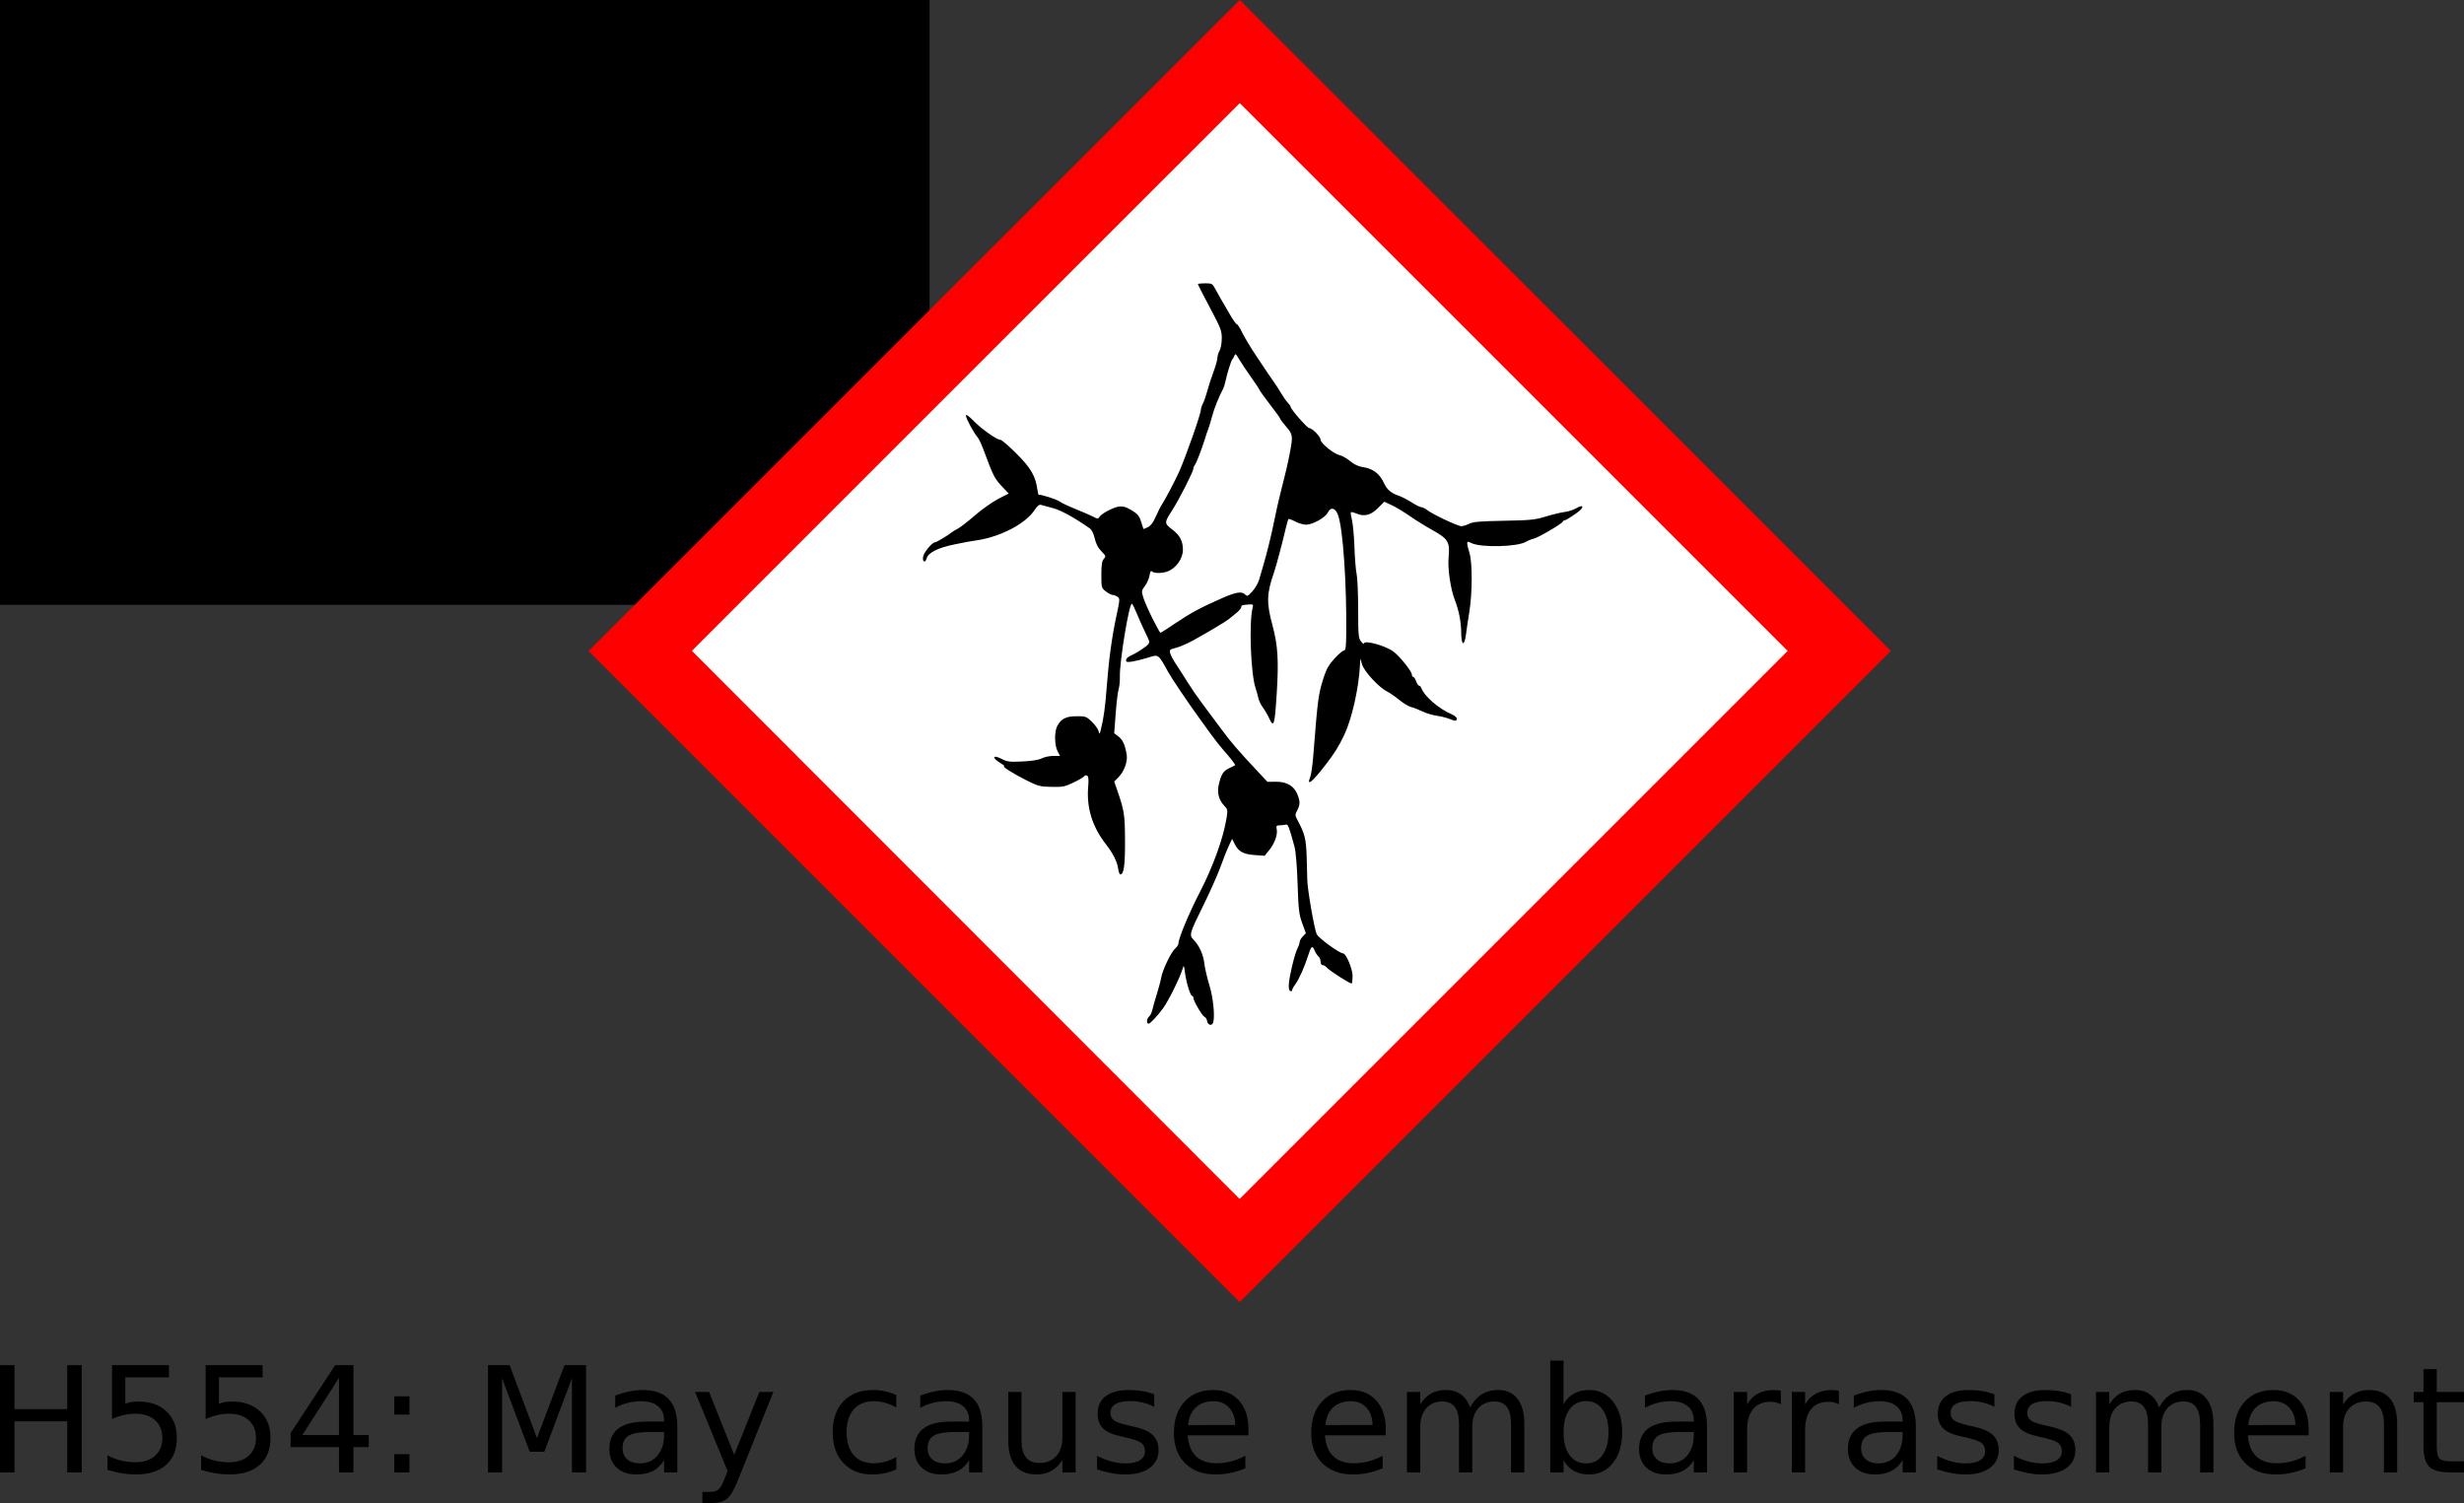
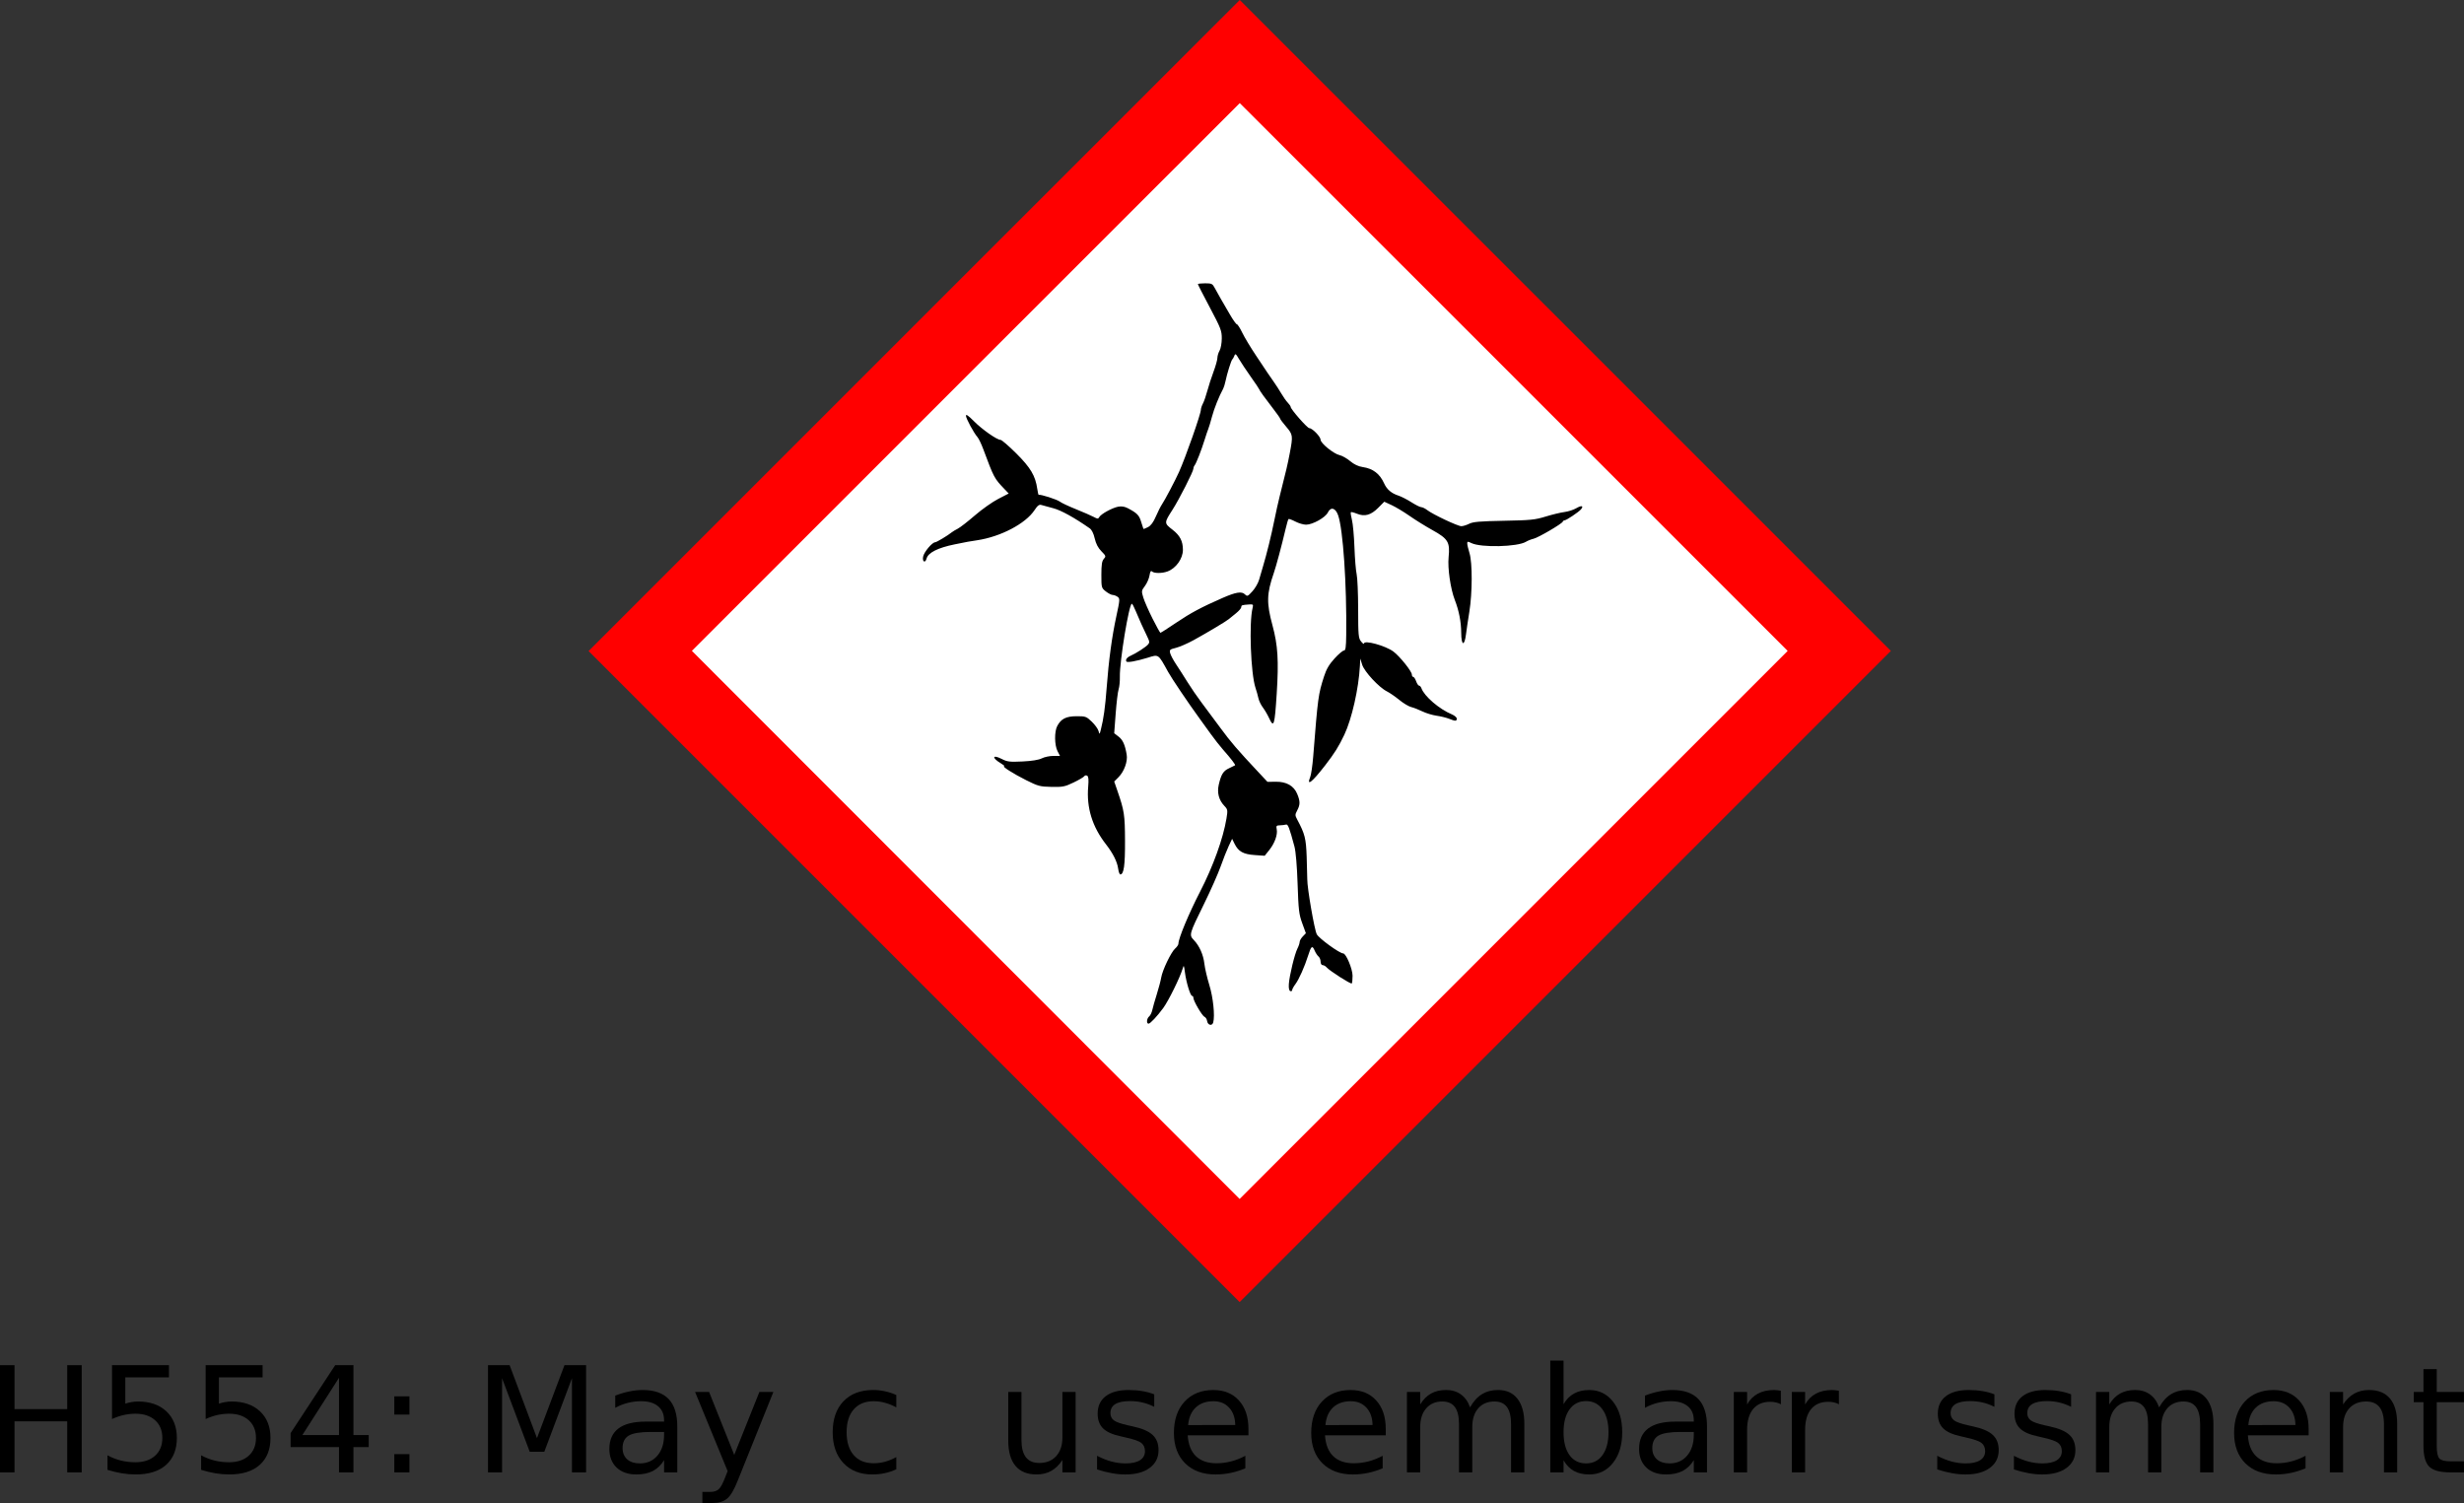
<svg xmlns="http://www.w3.org/2000/svg" width="1072.3pt" height="654.09pt" version="1.0" viewBox="0 0 1072.3 654.09">
  <rect x="0" y="0" width="1072.3" height="654.09" fill="#333333" stroke="none" />
  <flowRoot transform="translate(117.6 4.5586e-5)" fill="#000000" font-family="sans-serif" font-size="40px" letter-spacing="0px" stroke-width="1px" word-spacing="0px" style="line-height:125%" xml:space="preserve">
    <flowRegion>
-       <rect x="-215.2" y="-28.979" width="502.13" height="292.18" />
-     </flowRegion>
+       </flowRegion>
    <flowPara />
  </flowRoot>
  <flowRoot transform="translate(117.6 4.5586e-5)" fill="#000000" font-family="sans-serif" font-size="40px" letter-spacing="0px" stroke-width="1px" word-spacing="0px" style="line-height:125%" xml:space="preserve">
    <flowRegion>
      <rect x="-272.94" y="-86.715" width="113.72" height="73.483" />
    </flowRegion>
    <flowPara />
  </flowRoot>
  <g transform="translate(117.6 4.5586e-5)">
    <path d="m157.85 283.33 264.03 264.03 264.07-264.07c-88.052-87.952-175.93-176.08-264.03-263.98l-264.07 264.03z" fill="#fff" />
    <path d="m280.21 141.67-141.66 141.66 283.33 283.33 283.38-283.38-141.64-141.64c-77.898-77.898-141.66-141.64-141.69-141.64-0.028 0-63.8 63.752-141.72 141.67zm260.96 22.413 119.2 119.2-238.5 238.5-119.19-119.26-119.18-119.27 119.19-119.19c65.557-65.557 119.21-119.19 119.24-119.19 0.028 0 53.689 53.642 119.25 119.2z" fill="#f00" />
    <g stroke-width="1px">
      <path d="m-117.6 594.12h6.312v19.125h22.938v-19.125h6.312v46.656h-6.312v-22.219h-22.938v22.219h-6.312v-46.656z" />
      <path d="m-68.852 594.12h24.781v5.312h-19v11.438q1.375-0.469 2.75-0.688 1.375-0.25 2.75-0.25 7.812 0 12.375 4.281t4.562 11.594q0 7.531-4.688 11.719-4.688 4.156-13.219 4.156-2.938 0-6-0.5-3.031-0.5-6.281-1.5v-6.344q2.812 1.531 5.812 2.281t6.344 0.75q5.406 0 8.562-2.844t3.156-7.719-3.156-7.719-8.562-2.844q-2.531 0-5.062 0.562-2.5 0.562-5.125 1.75v-23.438z" />
      <path d="m-28.102 594.12h24.781v5.312h-19v11.438q1.375-0.469 2.75-0.688 1.375-0.25 2.75-0.25 7.812 0 12.375 4.281 4.562 4.281 4.562 11.594 0 7.531-4.688 11.719-4.688 4.156-13.219 4.156-2.938 0-6-0.5-3.031-0.5-6.281-1.5v-6.344q2.812 1.531 5.812 2.281t6.344 0.75q5.406 0 8.562-2.844 3.156-2.844 3.156-7.719t-3.156-7.719q-3.156-2.844-8.562-2.844-2.531 0-5.062 0.562-2.5 0.562-5.125 1.75v-23.438z" />
      <path d="m29.929 599.62-15.938 24.906h15.938v-24.906zm-1.656-5.5h7.938v30.406h6.656v5.25h-6.656v11h-6.281v-11h-21.062v-6.094l19.406-29.562z" />
      <path d="m53.992 632.84h6.594v7.938h-6.594v-7.938zm0-25.156h6.594v7.938h-6.594v-7.938z" />
      <path d="m94.773 594.12h9.406l11.906 31.75 11.969-31.75h9.406v46.656h-6.156v-40.969l-12.031 32h-6.344l-12.031-32v40.969h-6.125v-46.656z" />
      <path d="m165.68 623.18q-6.969 0-9.656 1.594t-2.688 5.438q0 3.062 2 4.875 2.031 1.781 5.5 1.781 4.781 0 7.656-3.375 2.906-3.406 2.906-9.031v-1.281h-5.719zm11.469-2.375v19.969h-5.75v-5.312q-1.969 3.188-4.906 4.719-2.938 1.5-7.188 1.5-5.375 0-8.562-3-3.156-3.031-3.156-8.094 0-5.906 3.938-8.906 3.969-3 11.812-3h8.062v-0.562q0-3.969-2.625-6.125-2.594-2.188-7.312-2.188-3 0-5.844 0.719t-5.469 2.156v-5.312q3.156-1.219 6.125-1.812 2.969-0.625 5.781-0.625 7.594 0 11.344 3.938t3.75 11.938z" />
      <path d="m203.59 644.03q-2.438 6.25-4.75 8.156t-6.188 1.906h-4.594v-4.812h3.375q2.375 0 3.688-1.125t2.906-5.312l1.031-2.625-14.156-34.438h6.094l10.938 27.375 10.938-27.375h6.094l-15.375 38.25z" />
      <path d="m272.46 607.12v5.375q-2.438-1.344-4.906-2-2.438-0.688-4.938-0.688-5.594 0-8.688 3.562-3.094 3.531-3.094 9.938t3.094 9.969q3.094 3.531 8.688 3.531 2.5 0 4.938-0.656 2.469-0.688 4.906-2.031v5.312q-2.406 1.125-5 1.688-2.562 0.562-5.469 0.562-7.906 0-12.562-4.969t-4.656-13.406q0-8.562 4.688-13.469 4.719-4.906 12.906-4.906 2.656 0 5.188 0.562 2.531 0.531 4.906 1.625z" />
-       <path d="m298.43 623.18q-6.969 0-9.656 1.594t-2.688 5.438q0 3.062 2 4.875 2.031 1.781 5.5 1.781 4.781 0 7.656-3.375 2.906-3.406 2.906-9.031v-1.281h-5.719zm11.469-2.375v19.969h-5.75v-5.312q-1.969 3.188-4.906 4.719-2.938 1.5-7.188 1.5-5.375 0-8.562-3-3.156-3.031-3.156-8.094 0-5.906 3.938-8.906 3.969-3 11.812-3h8.062v-0.562q0-3.969-2.625-6.125-2.594-2.188-7.312-2.188-3 0-5.844 0.719t-5.469 2.156v-5.312q3.156-1.219 6.125-1.812 2.969-0.625 5.781-0.625 7.594 0 11.344 3.938t3.75 11.938z" />
      <path d="m321.18 626.96v-21.188h5.75v20.969q0 4.969 1.938 7.469 1.938 2.469 5.812 2.469 4.656 0 7.344-2.969 2.719-2.969 2.719-8.094v-19.844h5.75v35h-5.75v-5.375q-2.094 3.188-4.875 4.75-2.75 1.531-6.406 1.531-6.031 0-9.156-3.75t-3.125-10.969z" />
      <path d="m384.71 606.81v5.438q-2.438-1.25-5.062-1.875t-5.438-0.625q-4.281 0-6.438 1.312-2.125 1.312-2.125 3.938 0 2 1.531 3.156 1.531 1.125 6.156 2.156l1.969 0.438q6.125 1.312 8.688 3.719 2.594 2.375 2.594 6.656 0 4.875-3.875 7.719-3.844 2.844-10.594 2.844-2.812 0-5.875-0.562-3.031-0.531-6.406-1.625v-5.938q3.188 1.656 6.281 2.5 3.094 0.812 6.125 0.812 4.062 0 6.25-1.375 2.188-1.406 2.188-3.938 0-2.344-1.594-3.594-1.562-1.25-6.906-2.406l-2-0.469q-5.344-1.125-7.719-3.438-2.375-2.344-2.375-6.406 0-4.938 3.5-7.625t9.938-2.688q3.188 0 6 0.469t5.188 1.406z" />
      <path d="m425.71 621.84v2.812h-26.438q0.375 5.938 3.562 9.062 3.219 3.094 8.938 3.094 3.312 0 6.406-0.812 3.125-0.812 6.188-2.438v5.438q-3.094 1.312-6.344 2t-6.594 0.688q-8.375 0-13.281-4.875-4.875-4.875-4.875-13.188 0-8.594 4.625-13.625 4.656-5.062 12.531-5.062 7.062 0 11.156 4.562 4.125 4.531 4.125 12.344zm-5.75-1.688q-0.062-4.719-2.656-7.531-2.562-2.812-6.812-2.812-4.812 0-7.719 2.719-2.875 2.719-3.312 7.656l20.5-0.031z" />
      <path d="m485.46 621.84v2.812h-26.438q0.375 5.938 3.562 9.062 3.219 3.094 8.938 3.094 3.312 0 6.406-0.812 3.125-0.812 6.188-2.438v5.438q-3.094 1.312-6.344 2t-6.594 0.688q-8.375 0-13.281-4.875-4.875-4.875-4.875-13.188 0-8.594 4.625-13.625 4.656-5.062 12.531-5.062 7.062 0 11.156 4.562 4.125 4.531 4.125 12.344zm-5.75-1.688q-0.062-4.719-2.656-7.531-2.562-2.812-6.812-2.812-4.812 0-7.719 2.719-2.875 2.719-3.312 7.656l20.5-0.031z" />
      <path d="m522.15 612.49q2.156-3.875 5.156-5.719t7.062-1.844q5.469 0 8.438 3.844 2.969 3.812 2.969 10.875v21.125h-5.781v-20.938q0-5.031-1.781-7.469t-5.438-2.438q-4.469 0-7.062 2.969t-2.594 8.094v19.781h-5.781v-20.938q0-5.062-1.781-7.469-1.781-2.438-5.5-2.438-4.406 0-7 3-2.594 2.969-2.594 8.062v19.781h-5.781v-35h5.781v5.438q1.969-3.219 4.719-4.75t6.531-1.531q3.812 0 6.469 1.938 2.688 1.938 3.969 5.625z" />
      <path d="m582.4 623.31q0-6.344-2.625-9.938-2.594-3.625-7.156-3.625t-7.188 3.625q-2.594 3.594-2.594 9.938t2.594 9.969q2.625 3.594 7.188 3.594t7.156-3.594q2.625-3.625 2.625-9.969zm-19.562-12.219q1.812-3.125 4.562-4.625 2.781-1.531 6.625-1.531 6.375 0 10.344 5.062 4 5.062 4 13.312t-4 13.312q-3.969 5.062-10.344 5.062-3.844 0-6.625-1.5-2.75-1.531-4.562-4.656v5.25h-5.781v-48.625h5.781v18.938z" />
      <path d="m613.8 623.18q-6.969 0-9.656 1.594t-2.688 5.438q0 3.062 2 4.875 2.031 1.781 5.5 1.781 4.781 0 7.656-3.375 2.906-3.406 2.906-9.031v-1.281h-5.719zm11.469-2.375v19.969h-5.75v-5.312q-1.969 3.188-4.906 4.719-2.938 1.5-7.188 1.5-5.375 0-8.562-3-3.156-3.031-3.156-8.094 0-5.906 3.938-8.906 3.969-3 11.812-3h8.062v-0.562q0-3.969-2.625-6.125-2.594-2.188-7.312-2.188-3 0-5.844 0.719t-5.469 2.156v-5.312q3.156-1.219 6.125-1.812 2.969-0.625 5.781-0.625 7.594 0 11.344 3.938t3.75 11.938z" />
      <path d="m657.43 611.15q-0.969-0.562-2.125-0.812-1.125-0.281-2.5-0.281-4.875 0-7.5 3.188-2.594 3.156-2.594 9.094v18.438h-5.781v-35h5.781v5.438q1.812-3.188 4.719-4.719 2.906-1.562 7.062-1.562 0.594 0 1.312 0.094 0.719 0.062 1.594 0.219l0.031 5.906z" />
      <path d="m682.68 611.15q-0.969-0.562-2.125-0.812-1.125-0.281-2.5-0.281-4.875 0-7.5 3.188-2.594 3.156-2.594 9.094v18.438h-5.781v-35h5.781v5.438q1.812-3.188 4.719-4.719 2.906-1.562 7.062-1.562 0.594 0 1.312 0.094 0.719 0.062 1.594 0.219l0.031 5.906z" />
-       <path d="m704.68 623.18q-6.969 0-9.656 1.594t-2.688 5.438q0 3.062 2 4.875 2.031 1.781 5.5 1.781 4.781 0 7.656-3.375 2.906-3.406 2.906-9.031v-1.281h-5.719zm11.469-2.375v19.969h-5.75v-5.312q-1.969 3.188-4.906 4.719-2.938 1.5-7.188 1.5-5.375 0-8.562-3-3.156-3.031-3.156-8.094 0-5.906 3.938-8.906 3.969-3 11.812-3h8.062v-0.562q0-3.969-2.625-6.125-2.594-2.188-7.312-2.188-3 0-5.844 0.719t-5.469 2.156v-5.312q3.156-1.219 6.125-1.812 2.969-0.625 5.781-0.625 7.594 0 11.344 3.938t3.75 11.938z" />
      <path d="m750.34 606.81v5.438q-2.438-1.25-5.062-1.875t-5.438-0.625q-4.281 0-6.438 1.312-2.125 1.312-2.125 3.938 0 2 1.531 3.156 1.531 1.125 6.156 2.156l1.969 0.438q6.125 1.312 8.688 3.719 2.594 2.375 2.594 6.656 0 4.875-3.875 7.719-3.844 2.844-10.594 2.844-2.812 0-5.875-0.562-3.031-0.531-6.406-1.625v-5.938q3.188 1.656 6.281 2.5 3.094 0.812 6.125 0.812 4.062 0 6.25-1.375 2.188-1.406 2.188-3.938 0-2.344-1.594-3.594-1.562-1.25-6.906-2.406l-2-0.469q-5.344-1.125-7.719-3.438-2.375-2.344-2.375-6.406 0-4.938 3.5-7.625t9.938-2.688q3.188 0 6 0.469t5.188 1.406z" />
      <path d="m783.71 606.81v5.438q-2.438-1.25-5.062-1.875t-5.438-0.625q-4.281 0-6.438 1.312-2.125 1.312-2.125 3.938 0 2 1.531 3.156 1.531 1.125 6.156 2.156l1.969 0.438q6.125 1.312 8.688 3.719 2.594 2.375 2.594 6.656 0 4.875-3.875 7.719-3.844 2.844-10.594 2.844-2.812 0-5.875-0.562-3.031-0.531-6.406-1.625v-5.938q3.188 1.656 6.281 2.5 3.094 0.812 6.125 0.812 4.062 0 6.25-1.375 2.188-1.406 2.188-3.938 0-2.344-1.594-3.594-1.562-1.25-6.906-2.406l-2-0.469q-5.344-1.125-7.719-3.438-2.375-2.344-2.375-6.406 0-4.938 3.5-7.625t9.938-2.688q3.188 0 6 0.469t5.188 1.406z" />
      <path d="m822.02 612.49q2.156-3.875 5.156-5.719t7.062-1.844q5.469 0 8.438 3.844 2.969 3.812 2.969 10.875v21.125h-5.781v-20.938q0-5.031-1.781-7.469t-5.438-2.438q-4.469 0-7.062 2.969t-2.594 8.094v19.781h-5.781v-20.938q0-5.062-1.781-7.469-1.781-2.438-5.5-2.438-4.406 0-7 3-2.594 2.969-2.594 8.062v19.781h-5.781v-35h5.781v5.438q1.969-3.219 4.719-4.75t6.531-1.531q3.812 0 6.469 1.938 2.688 1.938 3.969 5.625z" />
      <path d="m887.09 621.84v2.812h-26.438q0.375 5.938 3.562 9.062 3.219 3.094 8.938 3.094 3.312 0 6.406-0.812 3.125-0.812 6.188-2.438v5.438q-3.094 1.312-6.344 2t-6.594 0.688q-8.375 0-13.281-4.875-4.875-4.875-4.875-13.188 0-8.594 4.625-13.625 4.656-5.062 12.531-5.062 7.062 0 11.156 4.562 4.125 4.531 4.125 12.344zm-5.75-1.688q-0.062-4.719-2.656-7.531-2.562-2.812-6.812-2.812-4.812 0-7.719 2.719-2.875 2.719-3.312 7.656l20.5-0.031z" />
      <path d="m925.62 619.65v21.125h-5.75v-20.938q0-4.969-1.938-7.438t-5.812-2.469q-4.656 0-7.344 2.969t-2.688 8.094v19.781h-5.781v-35h5.781v5.438q2.062-3.156 4.844-4.719 2.812-1.562 6.469-1.562 6.031 0 9.125 3.75 3.094 3.719 3.094 10.969z" />
      <path d="m942.84 595.84v9.938h11.844v4.469h-11.844v19q0 4.281 1.156 5.5 1.188 1.219 4.781 1.219h5.906v4.812h-5.906q-6.656 0-9.188-2.469-2.531-2.5-2.531-9.062v-19h-4.219v-4.469h4.219v-9.938h5.781z" />
    </g>
    <path d="m410.38 444.96c0.79-2.955-0.032-10.871-1.689-16.263-0.957-3.113-1.925-7.268-2.151-9.233-0.461-3.995-2.159-7.813-4.615-10.378-2.115-2.209-2.026-2.526 4.441-15.674 2.869-5.834 6.131-13.192 7.248-16.352 1.117-3.159 2.696-7.152 3.51-8.873l1.479-3.129 1.07 2.174c1.649 3.349 3.782 4.542 8.743 4.889l4.358 0.305 1.979-2.465c2.374-2.958 3.733-6.73 3.258-9.049-0.305-1.49-0.137-1.699 1.395-1.735 0.958-0.023 2.138-0.166 2.622-0.318 0.877-0.276 1.462 1.239 3.708 9.592 0.572 2.129 1.106 8.494 1.362 16.237 0.372 11.256 0.605 13.242 2.01 17.096l1.59 4.361-1.356 1.411c-0.746 0.776-1.356 1.85-1.356 2.387 0 0.536-0.431 1.819-0.957 2.851-1.222 2.396-3.501 11.8-3.742 15.444-0.119 1.804 0.104 2.897 0.629 3.078 0.448 0.154 0.814-0.041 0.814-0.435 0-0.394 0.618-1.533 1.374-2.533 1.552-2.052 4.076-7.706 5.562-12.458 1.308-4.182 1.825-4.603 2.807-2.285 0.448 1.058 1.223 2.256 1.722 2.66 0.499 0.405 0.907 1.417 0.907 2.25 0 0.861 0.387 1.514 0.897 1.514 0.493 0 1.267 0.436 1.719 0.969 1.247 1.469 10.53 7.402 10.945 6.996 0.2-0.196 0.358-1.71 0.35-3.364-0.014-2.975-2.836-9.694-4.071-9.694-1.559 0-10.533-6.509-11.503-8.344-1.032-1.951-4.175-20.143-4.134-23.926 0.011-0.989-0.106-5.38-0.259-9.757-0.282-8.047-0.773-9.98-4.136-16.275-0.955-1.788-0.954-2.112 0.017-3.948 1.326-2.508 1.329-3.921 0.015-7.133-1.46-3.567-4.681-5.408-9.35-5.342l-3.599 0.051-3.912-4.175c-9.264-9.886-11.995-13.065-16.584-19.3-2.672-3.63-6.372-8.606-8.223-11.058-1.851-2.452-4.604-6.463-6.119-8.915-1.514-2.452-3.73-5.911-4.923-7.689-1.193-1.777-2.356-3.958-2.584-4.848-0.381-1.485-0.179-1.674 2.489-2.331 1.597-0.393 5.062-1.901 7.7-3.349 5.824-3.199 14.287-8.256 15.312-9.149 0.411-0.359 1.803-1.49 3.093-2.514 1.29-1.024 2.345-2.242 2.345-2.706 0-0.863 0.263-0.952 3.476-1.168 1.681-0.113 1.811 0.026 1.44 1.532-1.606 6.52-0.797 28.594 1.274 34.769 0.47 1.401 1.043 3.443 1.273 4.538 0.23 1.095 1.088 2.877 1.905 3.961 0.817 1.083 2.019 3.124 2.67 4.536 2.127 4.613 2.482 3.511 3.377-10.488 0.92-14.394 0.505-21.092-1.844-29.761-2.643-9.752-2.541-13.752 0.579-22.773 1.033-2.986 3.451-12.016 5.106-19.066 0.529-2.256 1.106-4.241 1.28-4.412 0.175-0.171 1.514 0.314 2.976 1.077 1.462 0.763 3.583 1.381 4.713 1.373 2.854-0.021 8.363-3.104 9.427-5.276 1.28-2.615 3.328-2.089 4.48 1.152 2.16 6.074 3.79 30.096 3.532 52.055-0.064 5.452-0.269 6.845-1.005 6.845-0.509 0-2.353 1.567-4.098 3.481-2.33 2.557-3.541 4.628-4.558 7.8-2.506 7.816-2.659 8.95-4.71 34.884-0.305 3.852-0.885 7.832-1.29 8.844-1.713 4.28 0.761 2.36 6.484-5.032 4.093-5.287 5.917-8.198 8.349-13.323 3.261-6.872 6.269-20.164 6.783-29.967l0.167-3.184 0.808 2.624c0.932 3.024 7.307 9.914 10.772 11.641 1.219 0.608 3.65 2.283 5.403 3.722 1.753 1.44 4.067 2.829 5.141 3.089 1.075 0.259 3.272 1.114 4.884 1.9 1.612 0.786 4.396 1.632 6.186 1.881 1.791 0.249 4.244 0.847 5.452 1.329 2.788 1.113 3.339 1.102 3.339-0.07 0-0.521-0.952-1.346-2.116-1.833-5.53-2.317-12.004-7.875-13.264-11.388-0.22-0.613-0.674-1.114-1.009-1.114-0.335 0-0.916-0.86-1.29-1.91-0.375-1.051-0.945-1.91-1.268-1.91s-0.587-0.452-0.587-1.004c0-1.385-5.266-7.953-8.028-10.013-3.461-2.581-12.81-5.138-12.81-3.503 0 0.375-0.568-0.024-1.262-0.886-1.15-1.429-1.264-2.681-1.28-14.046-0.01-6.862-0.304-13.717-0.654-15.232-0.35-1.515-0.781-6.783-0.958-11.706-0.177-4.923-0.671-10.306-1.098-11.964s-0.637-3.149-0.467-3.316c0.17-0.166 1.362 0.128 2.648 0.653 3.366 1.375 6.087 0.625 9.24-2.547l2.656-2.673 3.239 1.498c1.781 0.824 5.29 2.935 7.797 4.691 2.507 1.756 6.991 4.54 9.964 6.188 6.781 3.757 7.658 5.226 7.003 11.731-0.486 4.819 0.824 13.847 2.712 18.698 1.793 4.606 2.74 9.479 2.764 14.221 0.028 5.638 1.406 6.096 2.083 0.691 0.238-1.898 0.895-6.316 1.461-9.818 1.331-8.236 1.365-21.343 0.067-25.529-0.533-1.719-0.973-3.605-0.977-4.191-7e-3 -0.955 0.183-0.973 1.818-0.175 4.183 2.04 20.069 1.659 23.718-0.569 0.815-0.497 2.311-1.093 3.325-1.324 2.021-0.46 12.351-6.505 12.7-7.433 0.119-0.318 0.471-0.578 0.781-0.578 0.781 0 6.116-3.567 7.14-4.774 1.35-1.59 0.246-1.842-2.081-0.475-1.183 0.695-3.485 1.431-5.115 1.635-1.63 0.204-5.293 1.087-8.14 1.963-4.633 1.425-6.541 1.618-18.2 1.84-10.493 0.199-13.429 0.453-15.108 1.303-1.146 0.58-2.684 1.055-3.418 1.055-1.55 0-12.354-5.098-14.815-6.99-0.921-0.708-2.097-1.287-2.615-1.287s-2.456-0.968-4.308-2.152c-1.851-1.184-4.392-2.482-5.646-2.886-3.018-0.972-5.026-2.679-6.189-5.263-1.913-4.249-4.86-6.502-9.361-7.156-1.889-0.274-3.728-1.148-5.449-2.588-1.428-1.196-3.507-2.369-4.62-2.608-2.53-0.543-8.244-5.18-8.244-6.689 0-1.329-3.613-5.043-4.906-5.043-0.889 0-8.118-8.248-8.118-9.262 0-0.289-0.576-1.125-1.28-1.858-0.704-0.733-1.95-2.493-2.768-3.912-0.818-1.419-2.367-3.816-3.441-5.327-1.075-1.511-2.248-3.207-2.608-3.77-0.36-0.563-2.578-3.889-4.928-7.391-2.351-3.502-5.069-8.015-6.04-10.029-0.971-2.014-2.025-3.661-2.342-3.661-0.317 0-1.693-1.934-3.057-4.298-1.365-2.364-3.154-5.444-3.976-6.845s-1.983-3.478-2.579-4.617c-0.996-1.901-1.339-2.07-4.22-2.07-1.724 0-3.135 0.164-3.135 0.364 0 0.2 2.344 4.782 5.21 10.181 4.776 8.999 5.208 10.123 5.186 13.485-0.013 2.018-0.442 4.385-0.954 5.26-0.512 0.876-0.942 2.308-0.957 3.184-0.014 0.876-0.777 3.598-1.694 6.049-0.917 2.451-2.125 6.177-2.684 8.278-0.559 2.101-1.418 4.581-1.911 5.511-0.492 0.93-0.895 2.15-0.895 2.712 0 1.809-6.562 20.5-9.521 27.118-1.586 3.547-6.181 12.267-7.381 14.009-0.604 0.876-1.809 3.258-2.679 5.295-1.077 2.521-2.173 4.01-3.433 4.663-1.018 0.528-1.918 0.868-1.999 0.755-0.081-0.113-0.526-1.491-0.988-3.061-0.838-2.847-1.761-3.797-5.72-5.888-1.415-0.747-2.786-0.976-4.233-0.706-2.586 0.482-7.467 3.149-8.243 4.503-0.503 0.878-0.754 0.875-2.439-0.035-1.033-0.558-4.516-2.077-7.739-3.375-3.223-1.299-6.343-2.761-6.932-3.249-1.151-0.955-8.768-3.395-9.22-2.954-0.15 0.146-0.455-1.04-0.679-2.635-0.795-5.669-2.896-9.219-9.141-15.44-3.252-3.24-6.327-5.89-6.834-5.89-1.58 0-8.062-4.551-11.639-8.172-2.361-2.39-3.419-3.113-3.419-2.338 0 1.17 3.41 7.483 5.062 9.37 0.524 0.598 1.624 2.891 2.446 5.094 4.692 12.587 4.797 12.785 9.23 17.429l1.872 1.961-4.595 2.375c-2.527 1.306-7.081 4.526-10.119 7.155-3.038 2.629-6.375 5.221-7.416 5.761-1.041 0.539-2.213 1.242-2.605 1.561-1.712 1.395-6.634 4.356-7.259 4.366-1.315 0.022-4.827 4.2-5.243 6.237-0.459 2.243 0.905 3.031 1.486 0.859 0.685-2.562 4.914-4.698 12.254-6.188 5.897-1.197 5.941-1.205 9.771-1.782 10.238-1.542 21.068-7.224 24.952-13.093 1.37-2.07 2.028-2.554 3.05-2.244 0.716 0.218 3.055 0.857 5.196 1.42 3.327 0.875 9.12 4.076 15.757 8.708 0.899 0.628 1.704 2.241 2.201 4.415 0.532 2.325 1.466 4.118 2.906 5.577 1.992 2.02 2.056 2.224 1.055 3.334-0.819 0.909-1.067 2.51-1.067 6.906 0 5.595 0.044 5.757 1.954 7.251 1.075 0.84 2.41 1.529 2.969 1.531 0.558 2e-3 1.519 0.364 2.135 0.804 1.053 0.753 1.022 1.256-0.516 8.355-1.954 9.022-3.33 19.163-4.243 31.279-0.645 8.553-1.311 13.344-2.523 18.148-0.557 2.207-0.567 2.213-1.033 0.559-0.259-0.918-1.584-2.732-2.944-4.032-2.333-2.227-2.709-2.361-6.588-2.343-4.594 0.021-6.755 1.12-8.421 4.281-1.279 2.426-1.204 8.313 0.139 10.927l1.063 2.07h-2.913c-1.602 0-3.851 0.476-4.997 1.057-1.347 0.683-4.315 1.163-8.396 1.357-5.575 0.265-6.629 0.138-9.032-1.087-4.128-2.104-4.441-0.518-0.377 1.906 1.125 0.671 1.769 1.221 1.43 1.222-1.189 5e-3 3.932 3.271 9.524 6.076 5.244 2.63 6.045 2.843 11.07 2.945 4.892 0.099 5.824-0.086 9.615-1.913 2.309-1.113 4.401-2.343 4.648-2.735 0.248-0.392 0.815-0.492 1.261-0.222 0.578 0.349 0.706 1.708 0.446 4.739-0.789 9.197 1.77 17.483 7.773 25.17 3.009 3.853 4.856 7.541 5.263 10.508 0.193 1.406 0.612 2.557 0.932 2.557 1.549 0 2.106-3.963 2.058-14.646-0.051-11.409-0.308-13.074-3.38-21.968l-1.32-3.821 1.893-1.913c2.46-2.485 4.035-6.863 3.531-9.814-0.738-4.322-1.682-6.405-3.554-7.844l-1.877-1.443 0.645-8.596c0.354-4.728 0.928-9.461 1.274-10.517 0.346-1.057 0.591-3.517 0.545-5.468-0.156-6.626 3.976-31.777 5.22-31.769 0.219 2e-3 0.948 1.362 1.62 3.025 1.234 3.053 3.681 8.479 5.354 11.873 0.725 1.471 0.747 2.039 0.107 2.793-0.974 1.148-5.364 3.972-7.823 5.033-0.985 0.425-1.791 1.242-1.791 1.815 0 0.869 0.458 0.97 2.768 0.607 1.522-0.239 4.497-0.98 6.611-1.645 4.894-1.541 4.543-1.783 8.946 6.181 1.595 2.885 8.623 13.306 13.478 19.984 1.146 1.576 3.421 4.728 5.057 7.004 1.636 2.276 4.048 5.351 5.361 6.832 3.429 3.87 5.506 6.572 5.23 6.804-0.131 0.111-1.297 0.683-2.591 1.273-2.534 1.155-3.476 2.654-4.516 7.191-0.796 3.473 0.051 6.683 2.418 9.167 1.493 1.566 1.544 1.872 0.934 5.576-1.42 8.624-5.815 20.805-11.447 31.73-4.96 9.62-9.456 20.415-9.456 22.703 0 0.472-0.627 1.403-1.393 2.071-1.78 1.55-5.536 9.355-6.099 12.675-0.238 1.401-1.11 4.696-1.939 7.323-0.829 2.627-1.702 5.687-1.94 6.801s-0.854 2.367-1.368 2.784c-1.074 0.872-1.265 3.15-0.264 3.15 0.75 0 3.814-3.269 6.437-6.866 2.274-3.119 7.227-13.17 8.383-17.012 0.541-1.798 0.601-1.705 1.026 1.592 0.555 4.31 2.348 10.188 3.108 10.188 0.309 0 0.562 0.379 0.562 0.842 0 1.341 3.843 7.912 4.848 8.289 0.502 0.188 1.008 1.002 1.125 1.807 0.268 1.843 2.207 2.296 2.655 0.621zm-26.391-175.71c-1.711-3.402-3.52-7.52-4.021-9.152-0.872-2.842-0.843-3.054 0.685-5.08 0.877-1.163 1.774-3.213 1.994-4.556 0.282-1.723 0.603-2.243 1.091-1.765 0.89 0.87 4.386 0.869 6.738-2e-3 3.72-1.378 6.722-5.593 6.713-9.428-8e-3 -3.775-1.276-6.223-4.523-8.734-3.701-2.862-3.701-2.937 5e-3 -8.713 2.926-4.562 9.08-16.672 9.08-17.869 0-0.444 0.234-1.079 0.521-1.412 0.678-0.787 2.981-6.666 4.352-11.112 0.594-1.926 1.32-4.075 1.613-4.776 0.293-0.7 1.02-3.114 1.615-5.363 0.931-3.515 3.03-8.75 4.88-12.169 0.29-0.537 0.73-1.97 0.977-3.184 0.667-3.284 2.506-9.166 2.98-9.531 0.228-0.175 0.627-0.88 0.887-1.567 0.413-1.091 0.668-0.913 2.011 1.398 0.846 1.456 3.175 4.959 5.177 7.784 2.002 2.825 3.639 5.266 3.639 5.425 0 0.351 2.639 4.01 6.349 8.802 1.522 1.966 2.768 3.762 2.768 3.991 0 0.229 1.172 1.785 2.605 3.459 2.939 3.433 3.01 3.948 1.582 11.462-0.947 4.985-1.474 7.233-4.475 19.103-0.576 2.276-1.592 6.861-2.259 10.188-1.284 6.407-3.344 14.779-4.933 20.058-0.527 1.751-1.294 4.369-1.704 5.819-0.41 1.449-1.719 3.705-2.91 5.013-2.02 2.22-2.237 2.308-3.25 1.317-1.417-1.386-3.906-0.986-9.739 1.566-9.184 4.017-13.808 6.487-20.175 10.776-3.582 2.413-6.659 4.398-6.838 4.411-0.179 0.013-1.725-2.759-3.436-6.161z" />
  </g>
</svg>